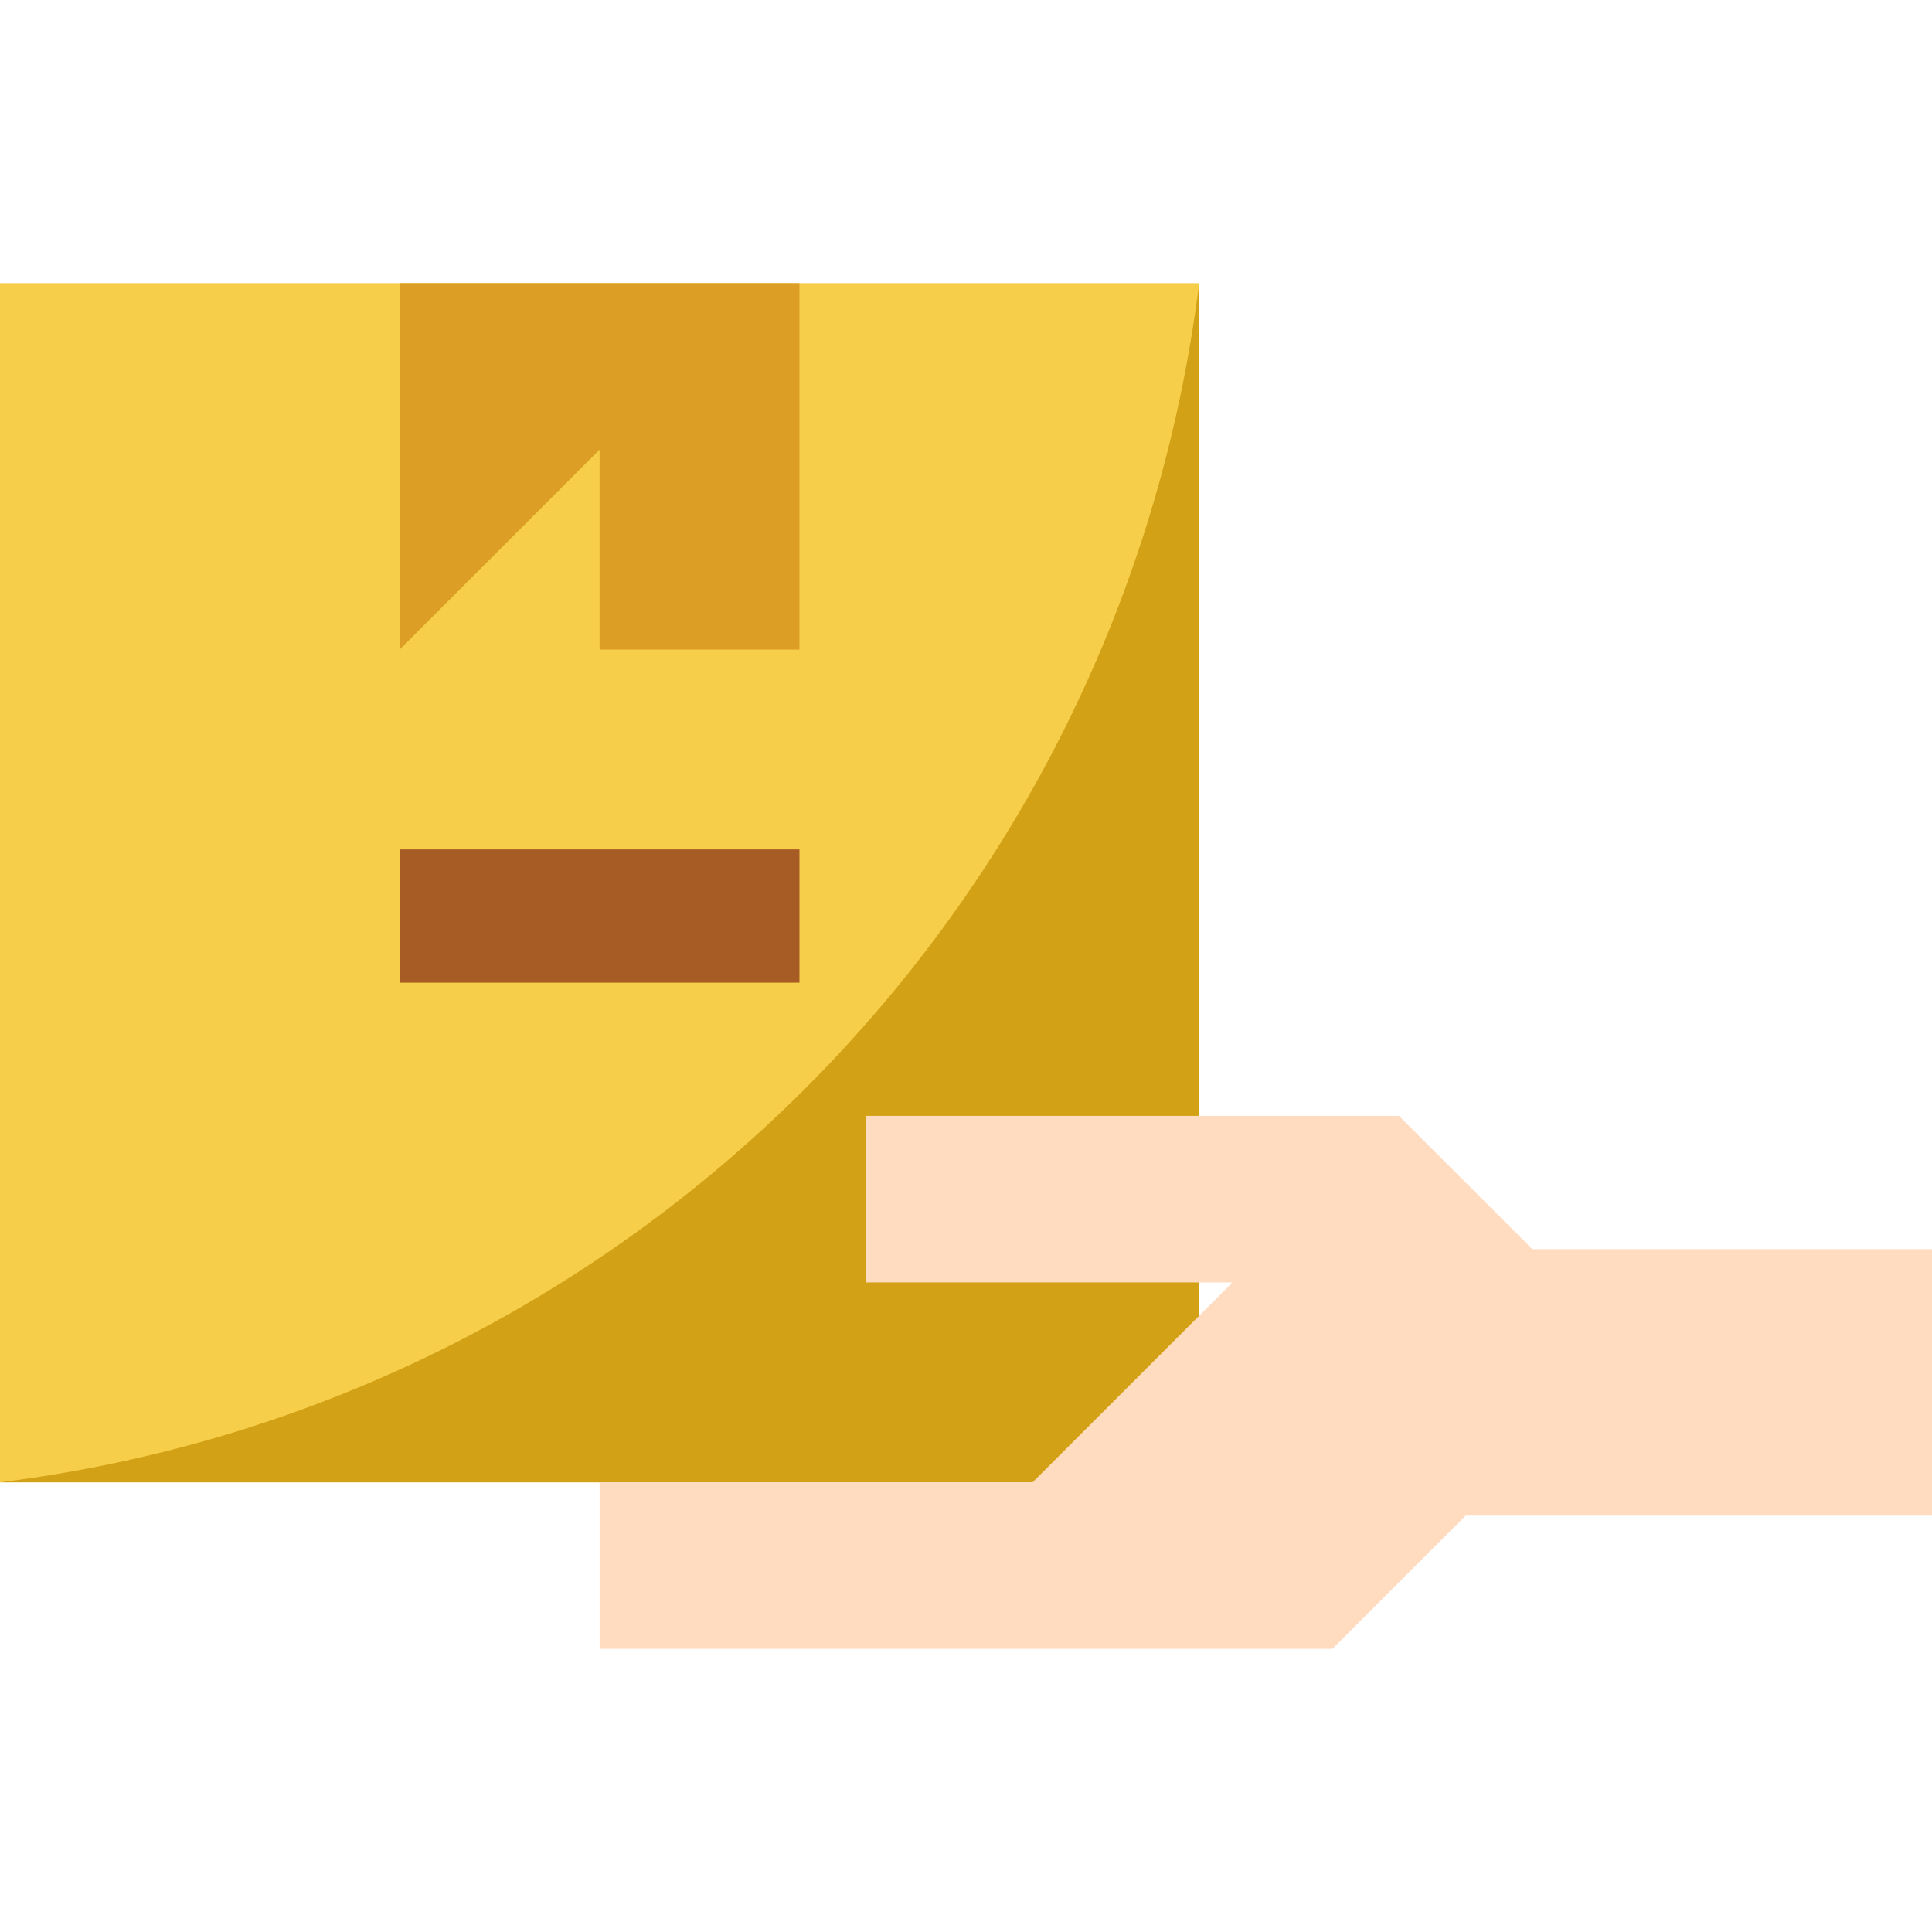
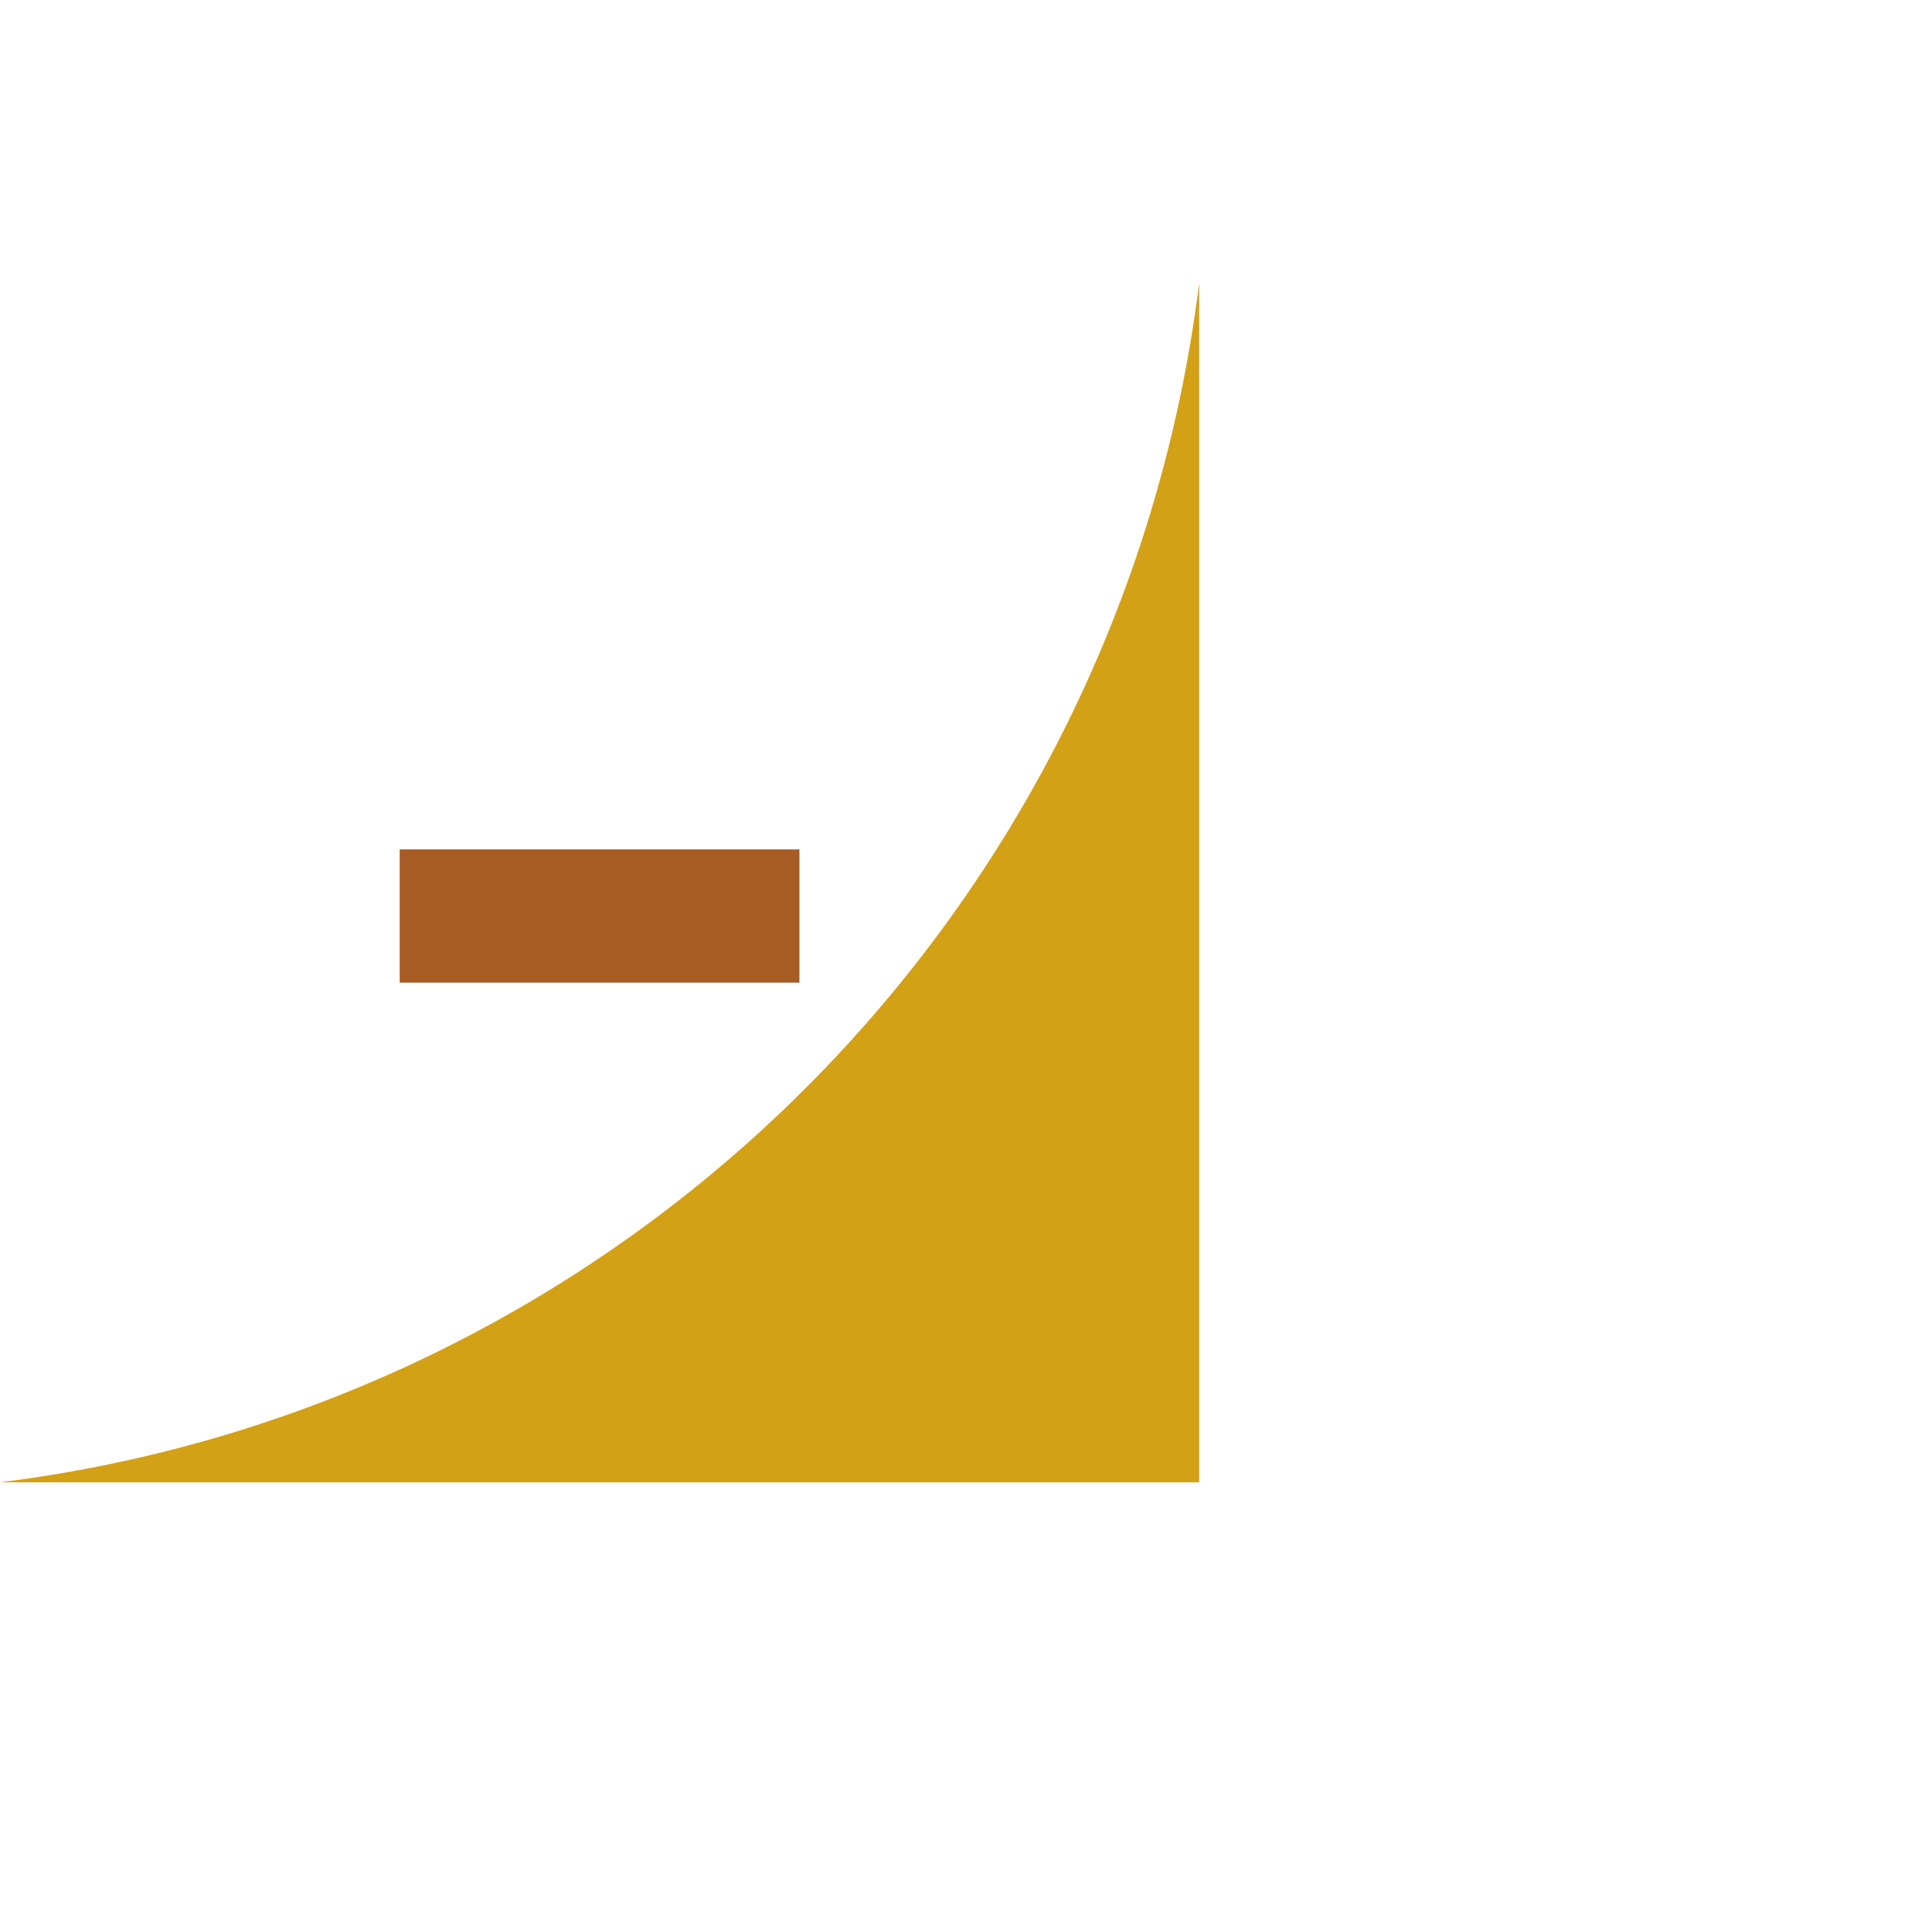
<svg xmlns="http://www.w3.org/2000/svg" height="464pt" viewBox="0 -68 464 464" width="464pt">
-   <path d="m0 0h288v288h-288zm0 0" fill="#f7ce49" />
  <path d="m288 288h-288c150.574-18.82 269.18-137.426 288-288zm0 0" fill="#d3a116" />
-   <path d="m192 88h-48v-48l-48 48v-88h96zm0 0" fill="#dd9e25" />
  <path d="m96 136h96v32h-96zm0 0" fill="#a75b25" />
-   <path d="m464 232h-96l-32-32h-128v40h88l-48 48h-104v40h176l32-32h112zm0 0" fill="#ffdbc0" />
</svg>